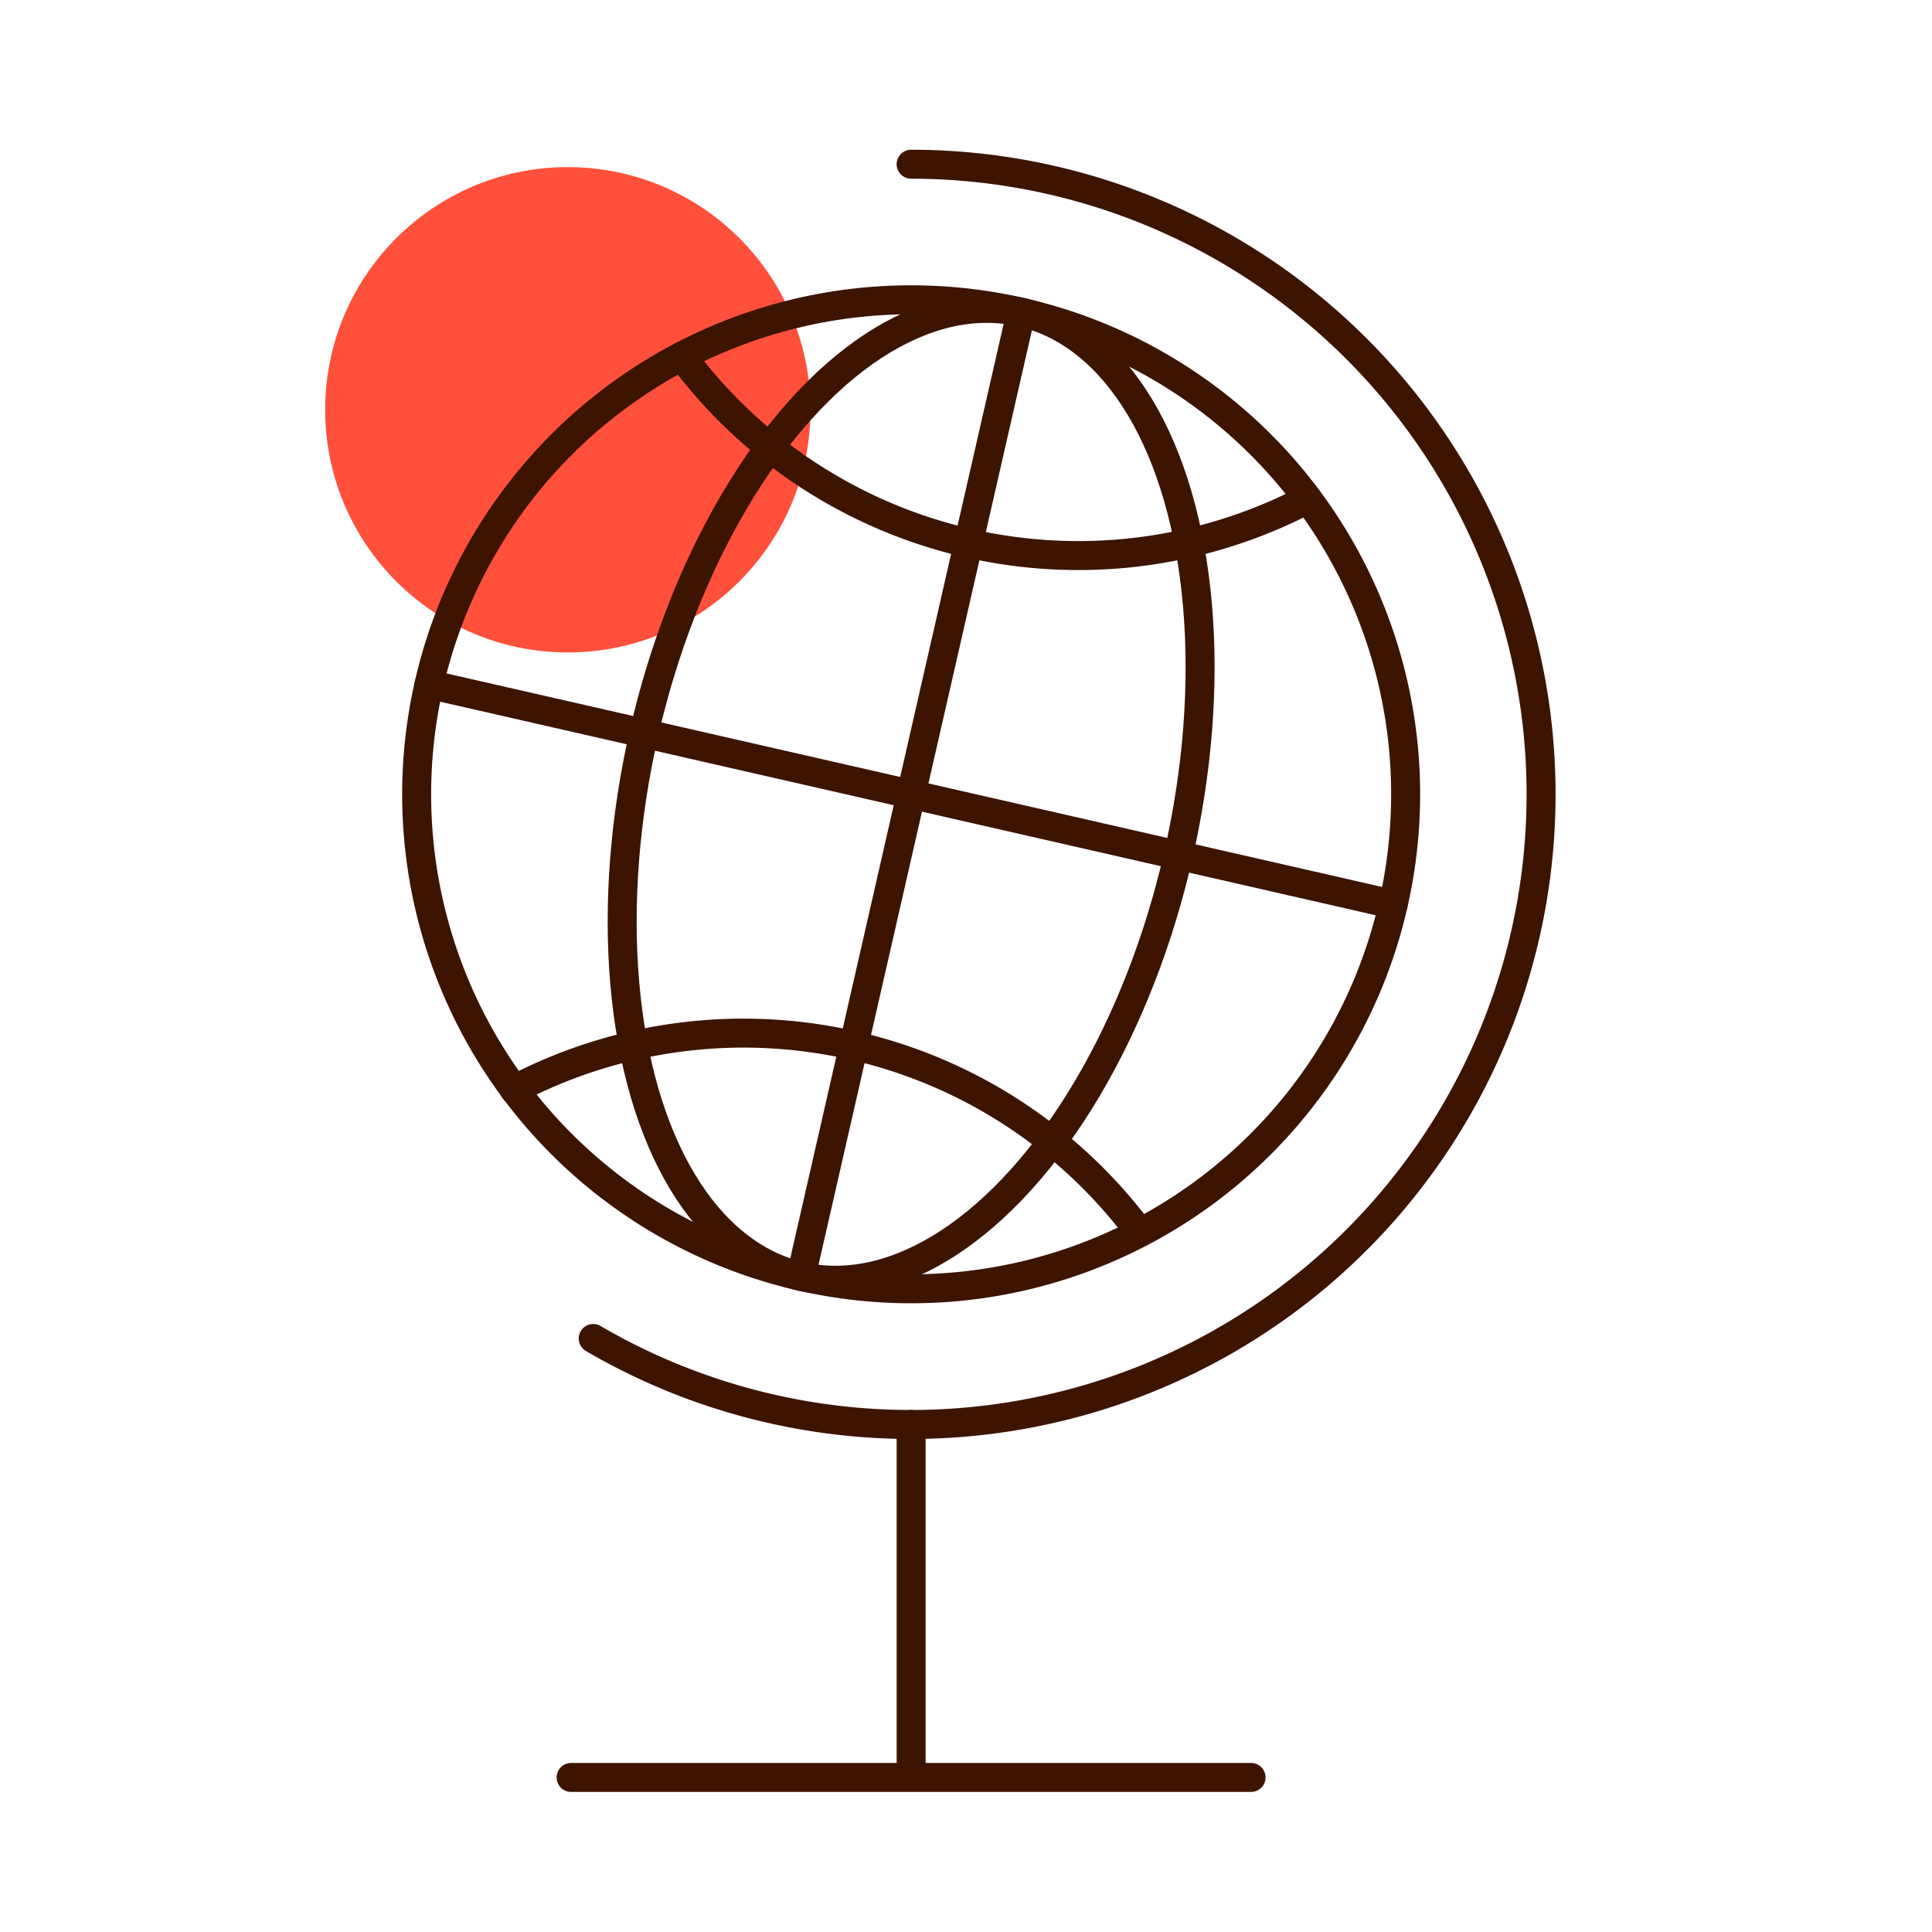
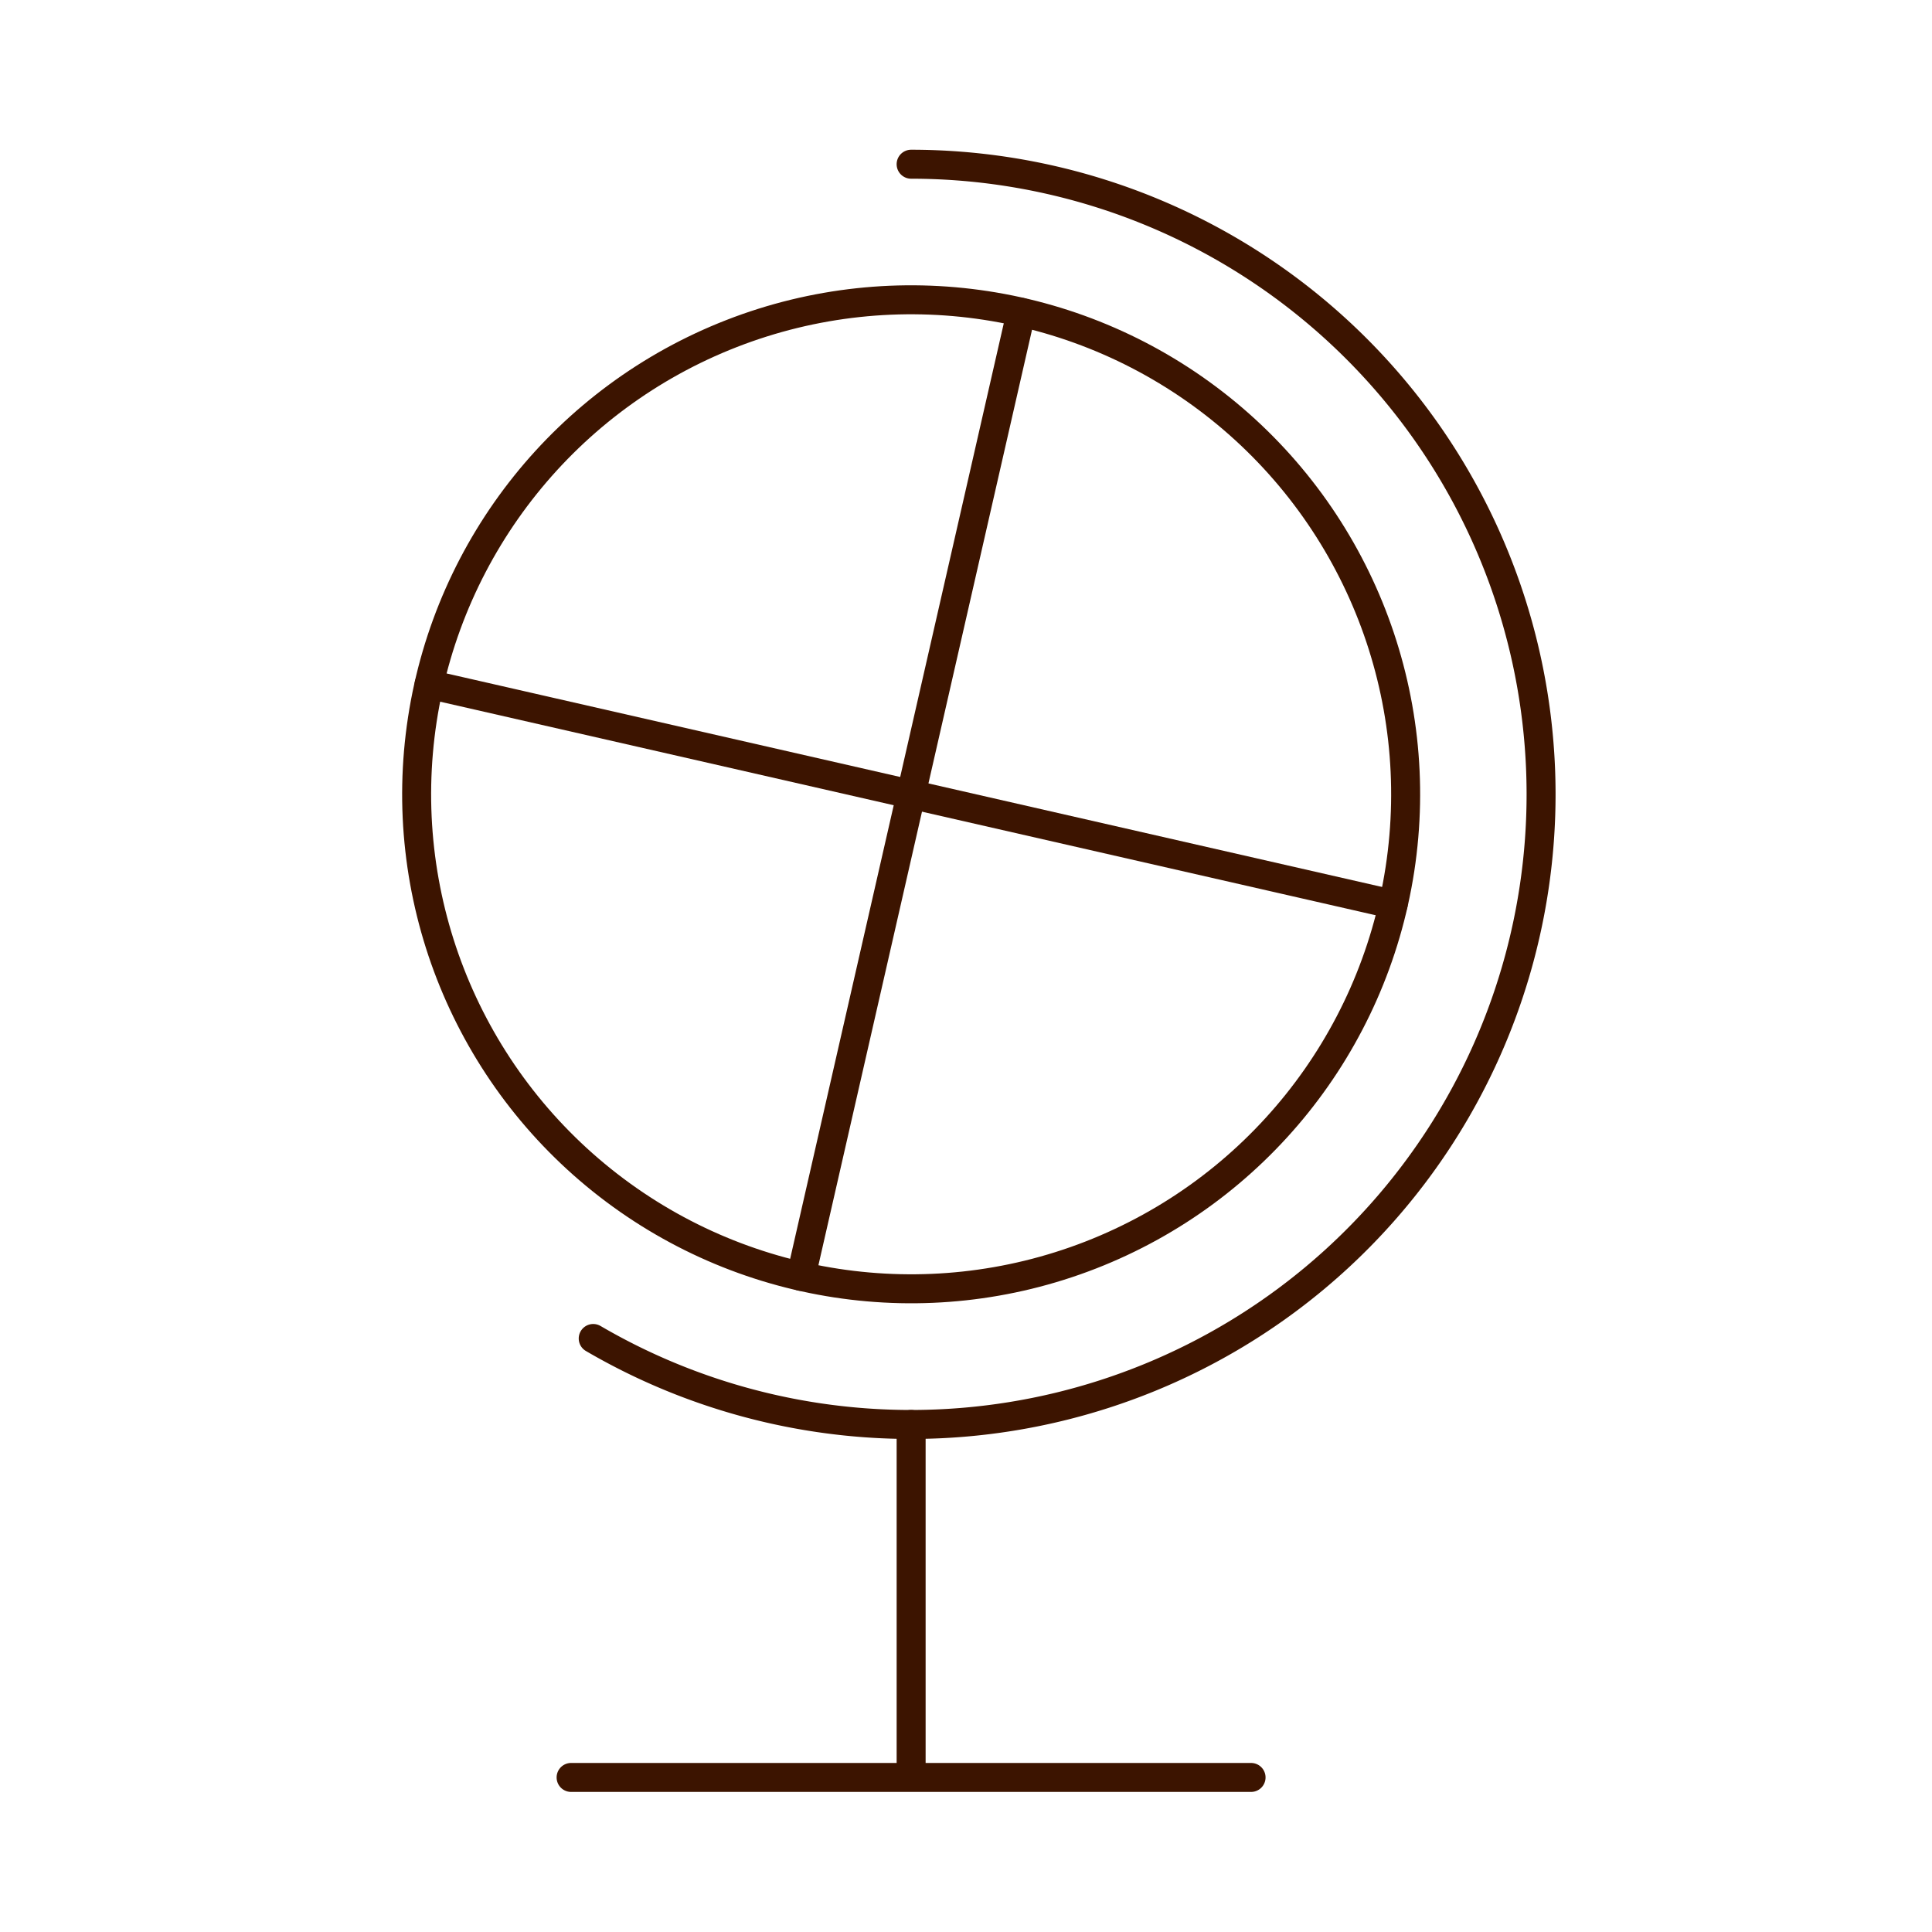
<svg xmlns="http://www.w3.org/2000/svg" id="Warstwa_1" data-name="Warstwa 1" viewBox="0 0 200 200">
  <defs>
    <style>.cls-1{fill:#ff503c;}.cls-2{fill:none;stroke:#3c1400;stroke-linecap:round;stroke-linejoin:round;stroke-width:3px;}</style>
  </defs>
-   <circle class="cls-1" cx="58.78" cy="42.42" r="25.12" />
  <circle class="cls-2" cx="94.32" cy="82.23" r="51.19" transform="translate(-28.83 104.4) rotate(-51.29)" />
-   <ellipse class="cls-2" cx="94.32" cy="82.23" rx="51.19" ry="28.37" transform="translate(-6.84 155.88) rotate(-77.14)" />
  <line class="cls-2" x1="44.42" y1="70.84" x2="144.22" y2="93.62" />
  <line class="cls-2" x1="105.71" y1="32.33" x2="82.92" y2="132.13" />
-   <path class="cls-2" d="M118,127.58a51.13,51.13,0,0,0-64.77-14.79" />
-   <path class="cls-2" d="M70.6,36.88a51.13,51.13,0,0,0,64.77,14.79" />
  <path class="cls-2" d="M94.32,17A65.23,65.23,0,1,1,61.41,138.56" />
  <line class="cls-2" x1="94.32" y1="147.46" x2="94.32" y2="183.09" />
  <line class="cls-2" x1="59.12" y1="184" x2="129.51" y2="184" />
</svg>